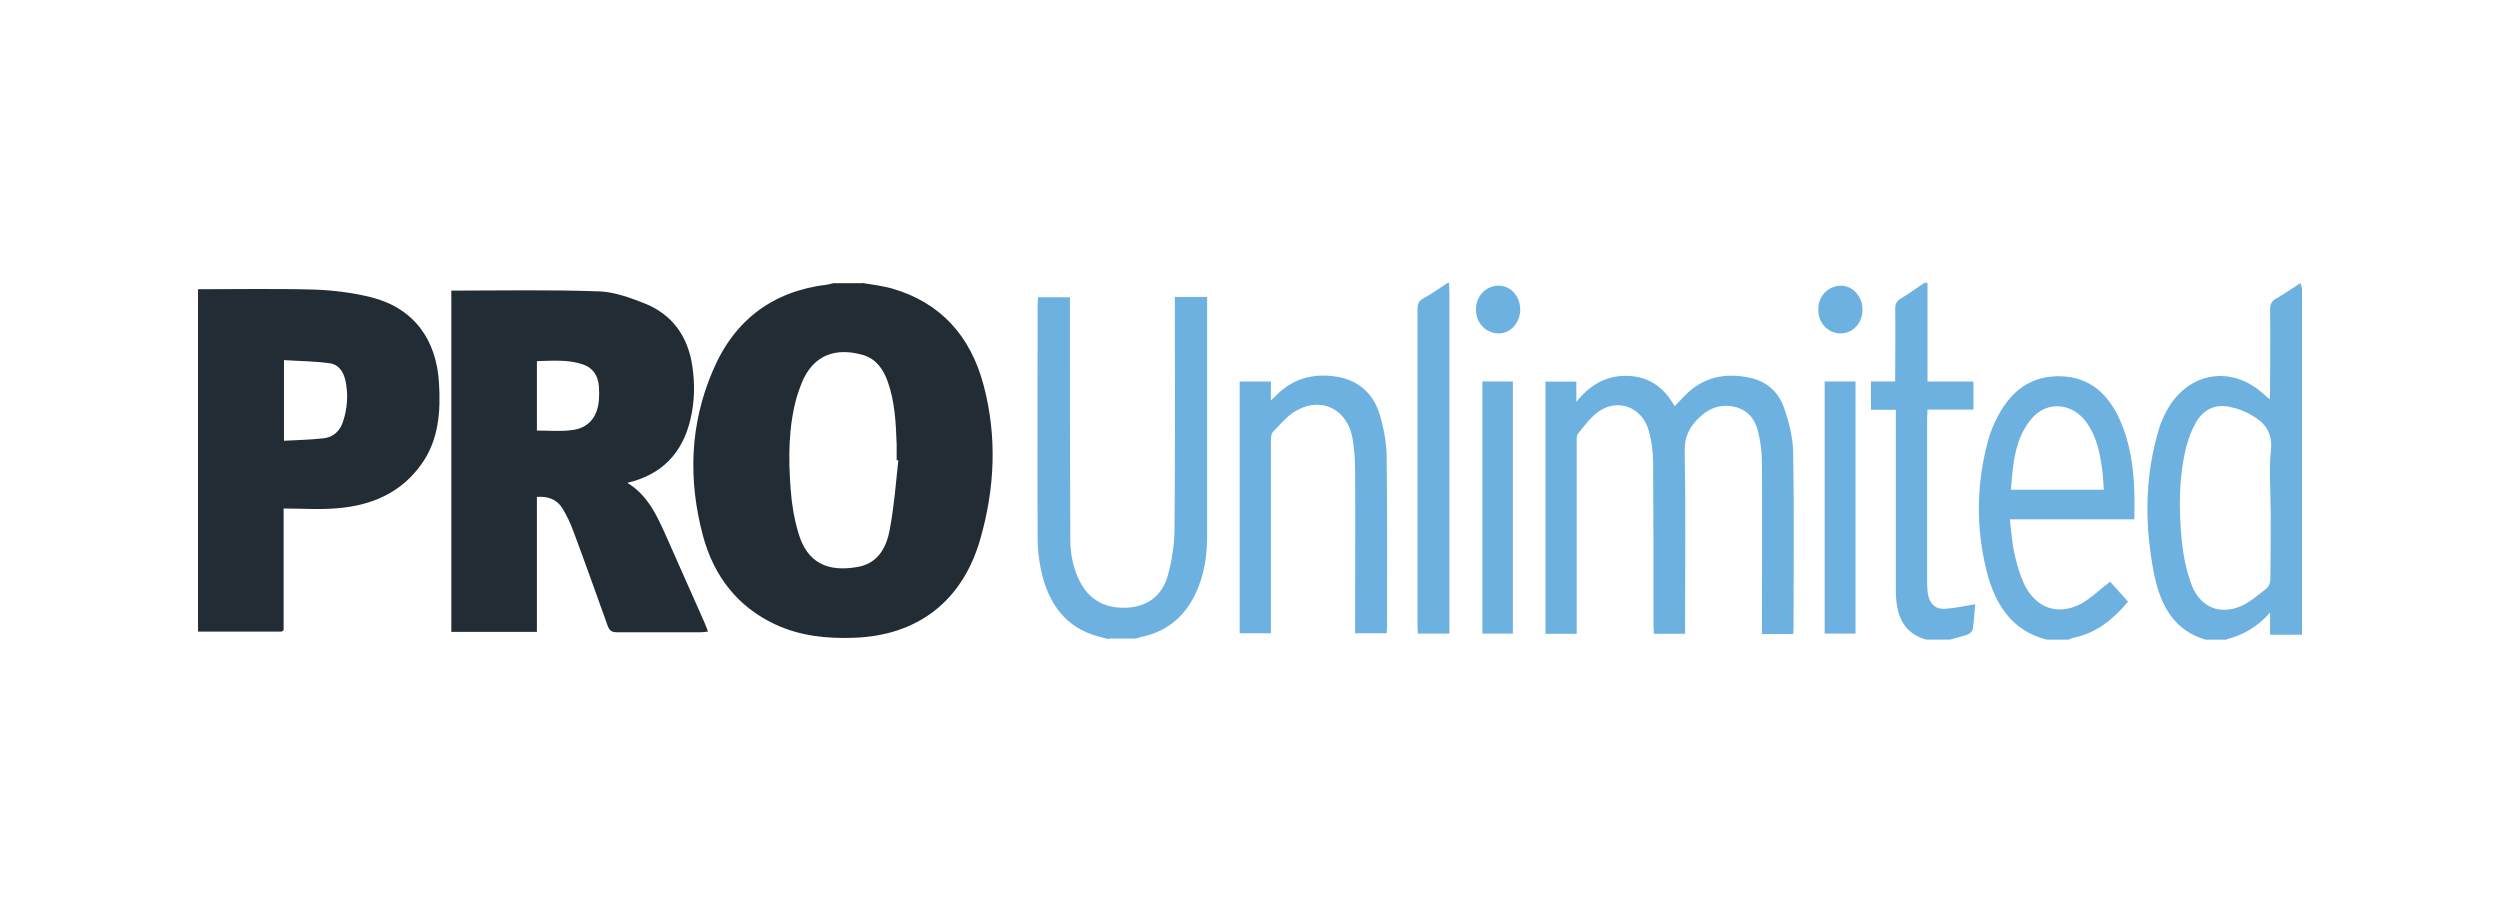
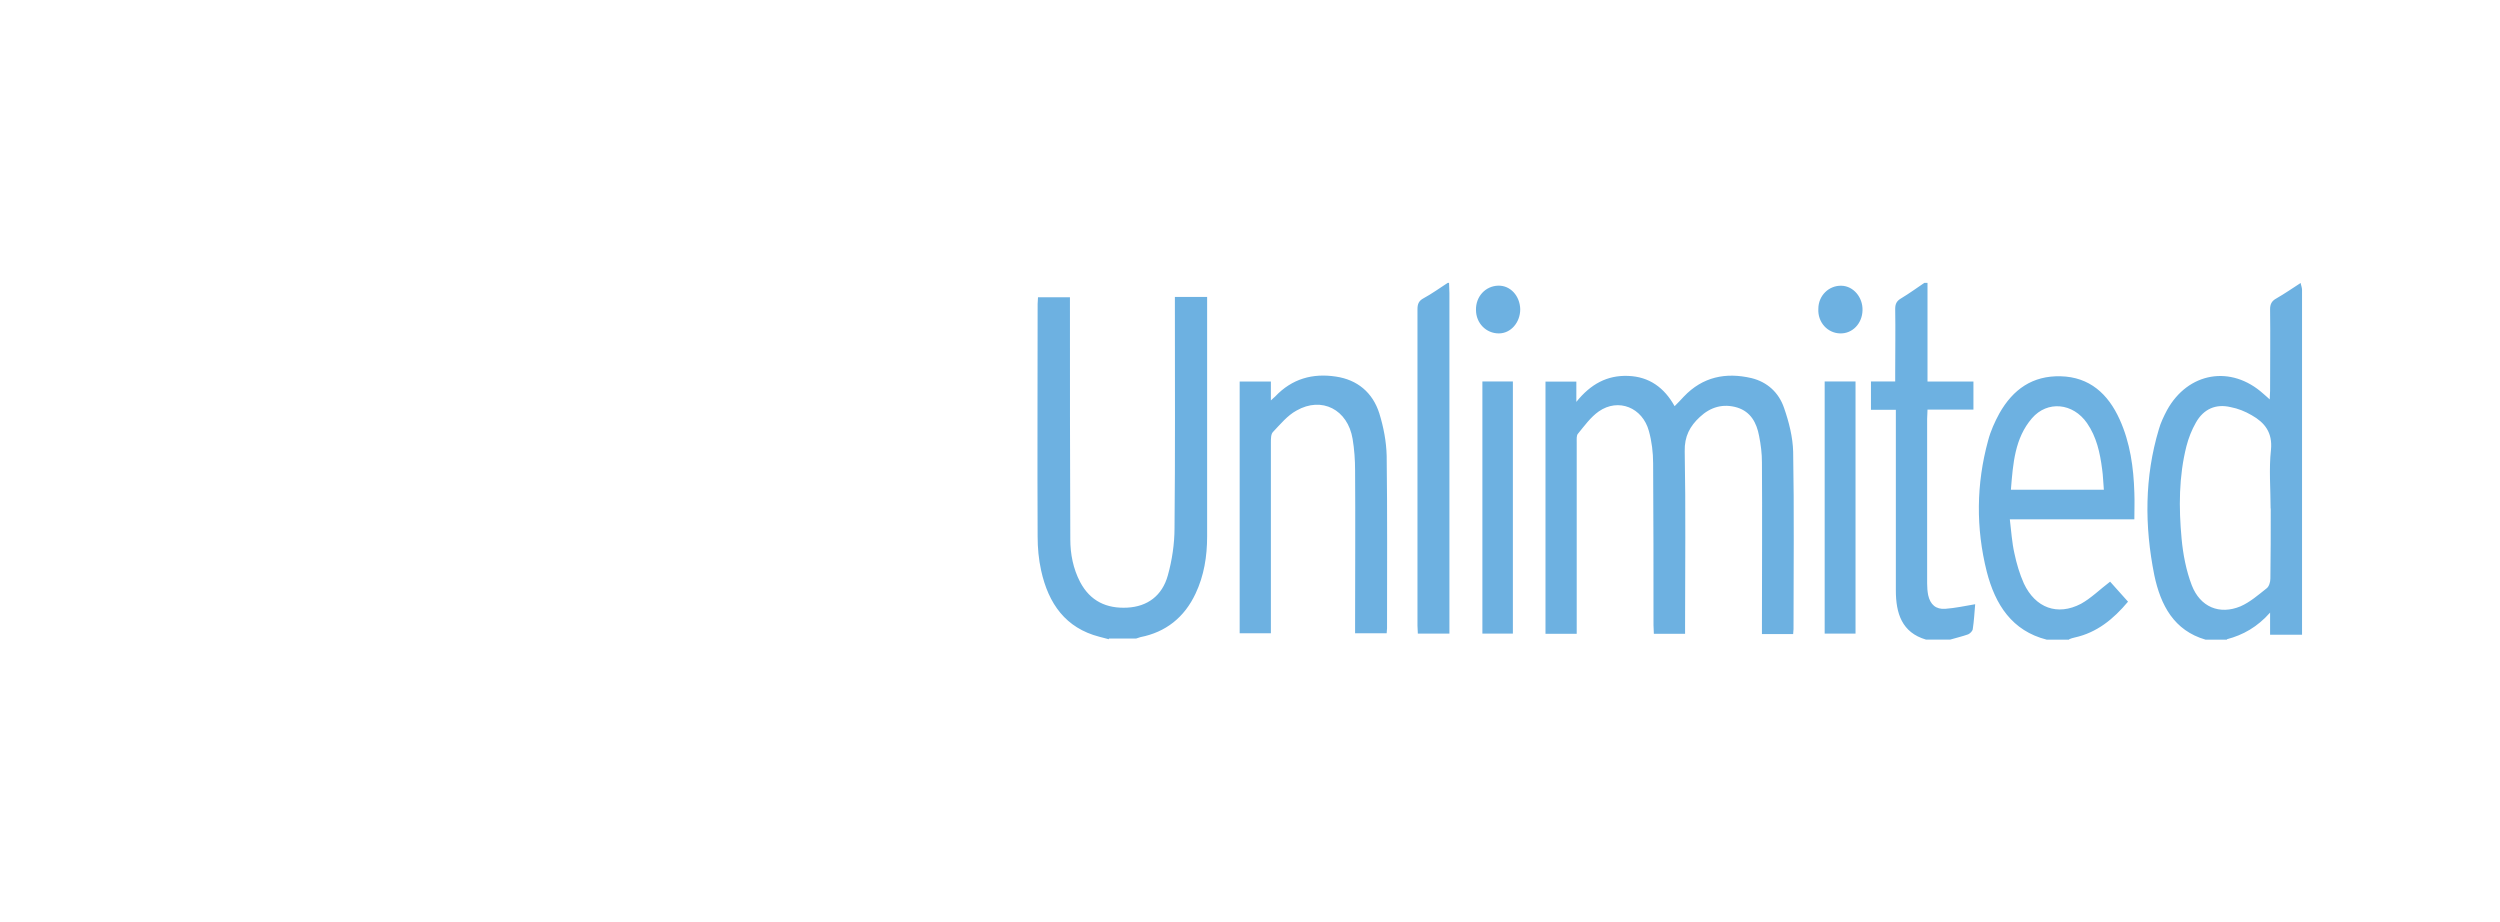
<svg xmlns="http://www.w3.org/2000/svg" id="Layer_1" data-name="Layer 1" viewBox="0 0 343.5 126.75">
  <defs>
    <style>
      .cls-1 {
        fill: #222c35;
      }

      .cls-2 {
        fill: #6db1e1;
      }
    </style>
  </defs>
-   <path class="cls-1" d="M118.43,38.87c1.4.24,2.79.39,4.14.77,6.65,1.93,10.79,6.51,12.58,13.3,1.88,7.08,1.54,14.22-.48,21.2-2.46,8.53-8.67,13.2-17.35,13.49-3.71.14-7.37-.24-10.79-1.83-5.16-2.41-8.43-6.6-9.93-12.14-2.07-7.71-1.83-15.37,1.35-22.75,2.99-7.04,8.34-10.94,15.76-11.81.29-.05.53-.14.82-.19h3.9v-.05ZM123.44,63.25c-.1,0-.19,0-.24-.05v-2.12c-.1-2.94-.24-5.93-1.25-8.72-.63-1.69-1.59-3.04-3.33-3.57-3.61-1.06-6.84-.19-8.48,3.86-.24.58-.43,1.2-.63,1.78-1.2,4.19-1.2,8.53-.87,12.82.14,2.02.48,4.05,1.06,5.98,1.2,4.14,4.05,5.4,8.14,4.67,2.79-.48,4-2.7,4.43-5.25.58-3.08.82-6.26,1.16-9.4M27.21,39.74c5.35,0,10.7-.1,16.05.05,2.6.1,5.25.43,7.76,1.06,5.73,1.45,8.96,5.69,9.3,11.81.24,3.9-.05,7.76-2.36,11.04-2.79,4-6.89,5.73-11.47,6.12-2.46.24-4.92.05-7.52.05v16.72c-.19.1-.24.19-.29.19h-11.47s0-47.03,0-47.03ZM39.01,60.56c1.93-.1,3.71-.14,5.45-.34,1.3-.14,2.22-.96,2.65-2.22.63-1.88.77-3.81.34-5.78-.29-1.2-.96-2.17-2.17-2.31-2.07-.29-4.14-.29-6.26-.43v11.08ZM62,39.93c6.79,0,13.49-.14,20.19.1,2.17.05,4.39.87,6.46,1.69,3.66,1.49,5.83,4.39,6.46,8.48.39,2.51.34,4.96-.24,7.42-1.11,4.67-3.95,7.61-8.67,8.72,2.84,1.73,4.1,4.58,5.35,7.37,1.78,4,3.52,7.95,5.3,11.95.14.34.24.63.43,1.11-.39.05-.67.1-.96.1h-11.57c-.77,0-1.06-.29-1.3-1.01-1.54-4.29-3.08-8.63-4.67-12.87-.39-1.11-.92-2.17-1.49-3.13-.77-1.25-1.98-1.69-3.52-1.59v18.55h-11.76v-46.89ZM73.76,59.16c1.64,0,3.18.14,4.72-.05,2.31-.24,3.61-1.73,3.81-4.14.05-.63.05-1.25,0-1.93-.14-1.49-.87-2.55-2.26-2.99-2.02-.67-4.14-.48-6.26-.43,0,0,0,9.54,0,9.54Z" />
  <path class="cls-2" d="M152.35,87.83c-.43-.1-.87-.24-1.3-.34-4.63-1.2-6.99-4.53-8-9.11-.34-1.54-.48-3.08-.48-4.67-.05-10.65,0-21.3,0-31.95,0-.29.05-.58.05-.92h4.39v1.2c0,10.7,0,21.4.05,32.05,0,2.02.39,4.05,1.35,5.88,1.4,2.65,3.66,3.66,6.46,3.52,2.79-.14,4.82-1.64,5.59-4.43.58-2.07.92-4.34.92-6.51.1-10.07.05-20.19.05-30.26v-1.49h4.43v32.91c0,2.75-.43,5.4-1.59,7.85-1.54,3.28-4.1,5.3-7.57,5.98-.19.05-.39.14-.58.19h-3.76v.1ZM305.98,87.83c2.22-.58,4.19-1.69,5.93-3.66v3.04h4.39v-47.37c0-.34-.14-.63-.19-.96-1.11.72-2.17,1.45-3.33,2.12-.63.34-.87.77-.87,1.49.05,3.76,0,7.47,0,11.23,0,.34-.05.67-.05,1.16-.39-.34-.63-.58-.87-.77-4.43-4-10.36-2.99-13.25,2.26-.43.82-.87,1.73-1.11,2.6-1.98,6.6-1.98,13.3-.63,20.05.87,4.14,2.7,7.61,7.04,8.87h2.94v-.05ZM312,69.86c0,3.23,0,6.41-.05,9.64,0,.48-.19,1.11-.53,1.35-1.16.92-2.26,1.88-3.57,2.46-2.89,1.2-5.54.1-6.7-2.89-.77-2.02-1.2-4.24-1.4-6.41-.39-4.24-.39-8.53.67-12.72.29-1.11.72-2.22,1.3-3.23,1.06-1.88,2.75-2.6,4.77-2.12,1.01.19,1.98.58,2.89,1.11,1.78,1.01,2.89,2.36,2.65,4.77-.29,2.6-.05,5.35-.05,8.05M284.3,87.83c.24-.1.53-.19.77-.24,3.04-.67,5.3-2.51,7.32-4.92-.92-1.01-1.73-1.93-2.46-2.75-1.4,1.06-2.6,2.26-4,3.04-3.23,1.69-6.26.58-7.85-2.79-.58-1.3-1.01-2.75-1.3-4.14-.34-1.49-.43-3.04-.63-4.67h17.11c0-1.3.05-2.46,0-3.66-.1-3.47-.58-6.89-2.02-10.07-1.59-3.52-4.14-5.83-8.1-5.93-3.86-.1-6.55,1.78-8.43,5.11-.63,1.16-1.2,2.41-1.54,3.71-1.64,5.98-1.69,12.05-.19,18.02,1.16,4.53,3.47,8.14,8.24,9.35h3.08v-.05ZM276.3,67.25c.29-3.57.53-7.04,2.89-9.78,2.12-2.46,5.64-2.12,7.57.67,1.3,1.88,1.78,4.05,2.07,6.31.14.92.14,1.83.24,2.84h-12.77v-.05ZM264.83,38.87h-.43c-1.06.72-2.07,1.45-3.18,2.12-.58.34-.82.72-.82,1.45.05,2.94,0,5.83,0,8.77v1.2h-3.33v3.9h3.42v24.82c0,3.13.82,5.78,4.14,6.75h3.33c.82-.24,1.64-.43,2.46-.72.24-.1.58-.43.63-.67.19-1.2.24-2.41.34-3.47-1.4.24-2.75.53-4.1.63-1.3.1-2.07-.58-2.36-1.88-.1-.53-.14-1.06-.14-1.59v-22.65c0-.39.05-.77.05-1.25h6.31v-3.86h-6.31v-13.54M199.1,38.87h-.19c-1.11.72-2.17,1.49-3.33,2.12-.63.34-.82.77-.82,1.49v43.47c0,.39.05.72.05,1.11h4.34v-46.79c0-.48-.05-.96-.05-1.4M230.08,55.79c-1.4-2.51-3.47-4.05-6.41-4.14-2.84-.1-5.11,1.11-7.08,3.57v-2.79h-4.24v34.65h4.29v-26.31c0-.43-.05-.96.19-1.2.87-1.06,1.73-2.26,2.84-3.04,2.7-1.88,6.02-.53,6.89,2.7.39,1.4.58,2.94.58,4.43.05,7.42.05,14.84.05,22.22,0,.39.05.82.05,1.2h4.29v-1.35c0-7.9.1-15.81-.05-23.71-.05-2.07.72-3.47,2.07-4.72,1.49-1.4,3.23-1.88,5.16-1.3,1.83.58,2.65,2.07,2.99,3.9.24,1.2.39,2.41.39,3.61.05,7.47,0,14.89,0,22.36v1.25h4.29c0-.24.05-.48.05-.67,0-8.14.1-16.24-.05-24.38-.05-2.02-.58-4.1-1.25-6.02-.72-2.12-2.31-3.57-4.48-4.1-3.52-.82-6.7-.19-9.3,2.55-.39.43-.77.82-1.25,1.3M170.33,52.41v34.6h4.29v-26.26c0-.48,0-1.11.29-1.4,1.01-1.06,1.98-2.26,3.23-2.94,3.47-1.98,7.04-.14,7.71,3.9.24,1.45.34,2.89.34,4.34.05,7.04,0,14.02,0,21.06v1.3h4.34c0-.24.05-.48.05-.67,0-7.9.05-15.81-.05-23.71-.05-1.98-.43-3.95-1.01-5.83-.92-2.89-3.04-4.63-5.98-5.06-3.18-.48-6.02.29-8.34,2.75-.14.14-.29.24-.58.53v-2.6h-4.29ZM203.68,87.06h4.19v-34.65h-4.19v34.65ZM250.71,87.06h4.24v-34.65h-4.24v34.65ZM252.83,45.81c1.69.05,3.04-1.35,3.08-3.18.05-1.78-1.25-3.33-2.89-3.37-1.73-.05-3.18,1.35-3.18,3.18-.1,1.83,1.25,3.33,2.99,3.37M205.94,45.81c1.64,0,2.94-1.49,2.94-3.33-.05-1.83-1.35-3.28-3.04-3.23-1.73.05-3.08,1.49-3.04,3.33,0,1.83,1.4,3.23,3.13,3.23" />
</svg>